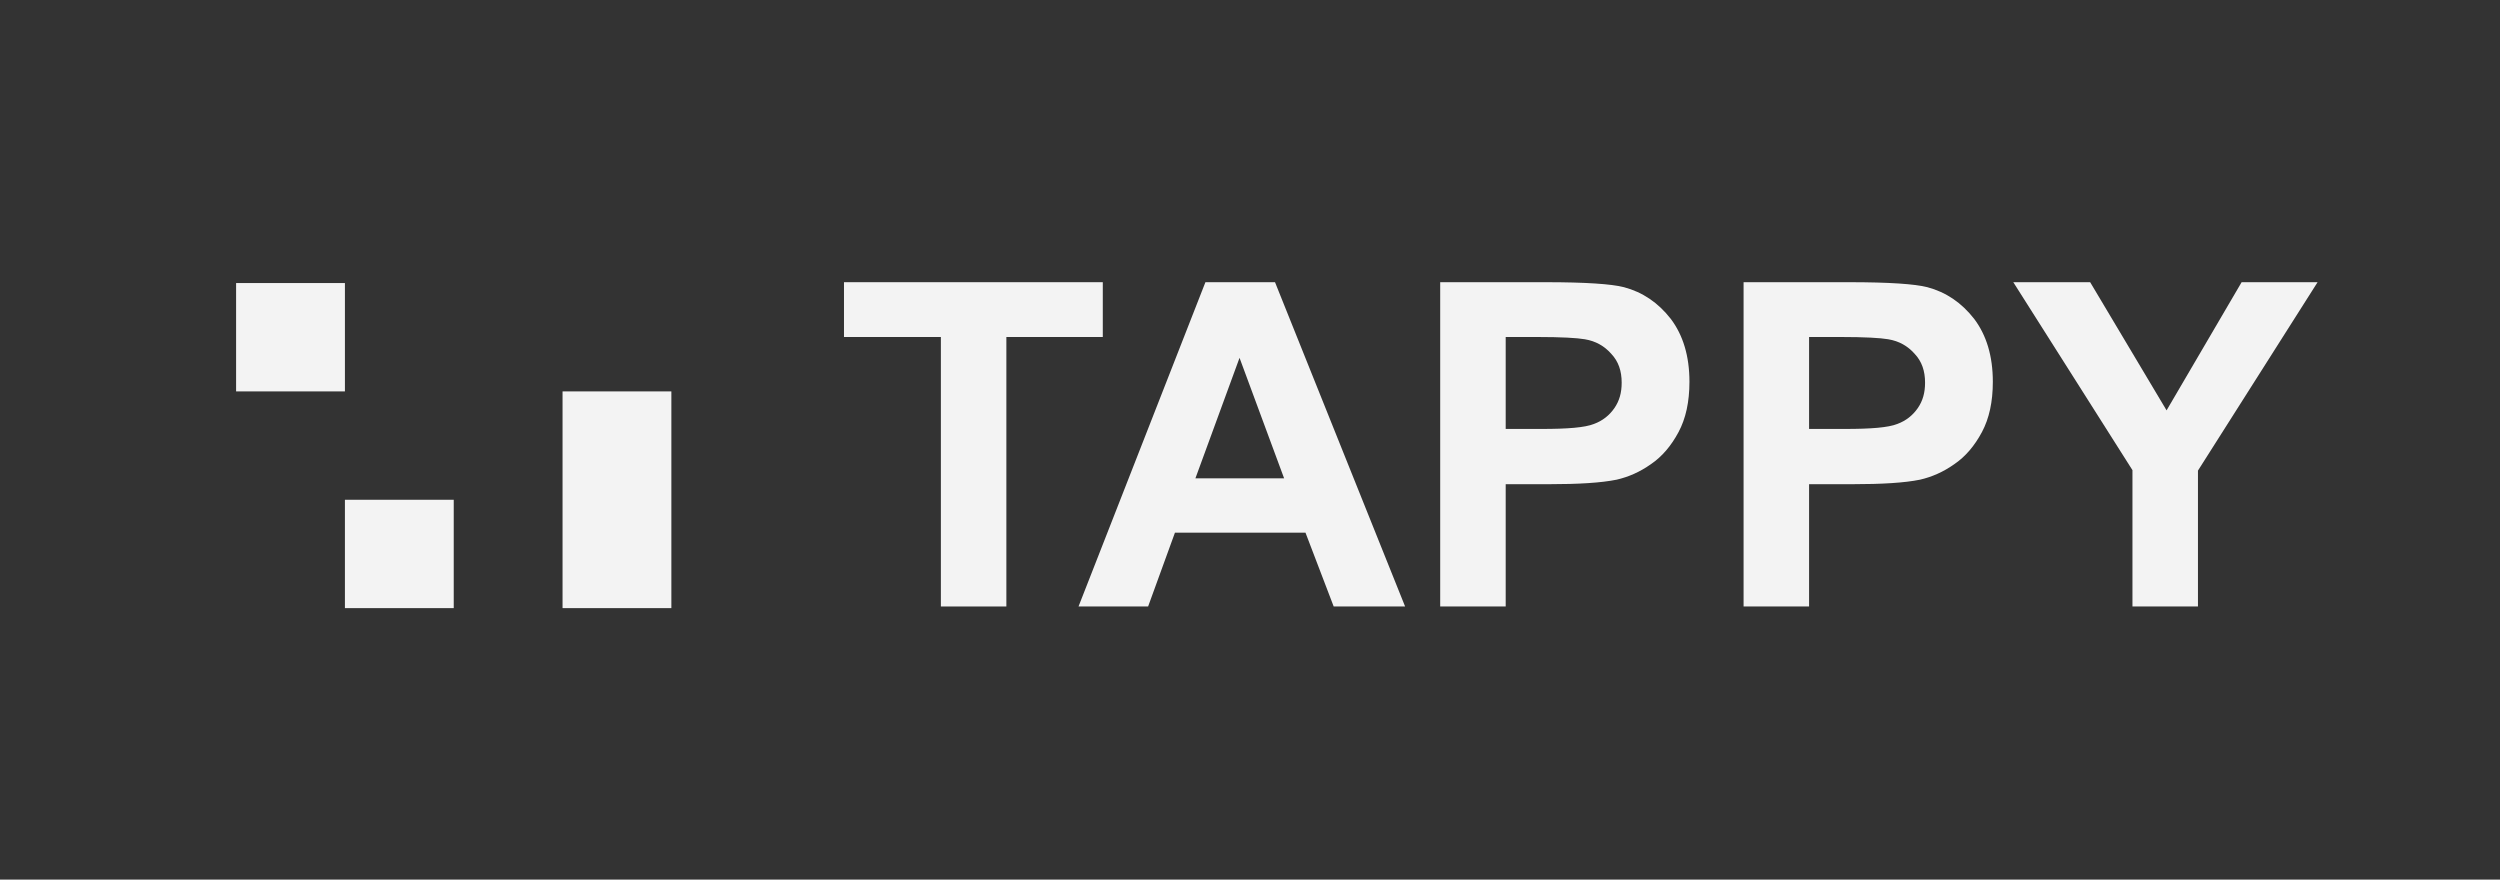
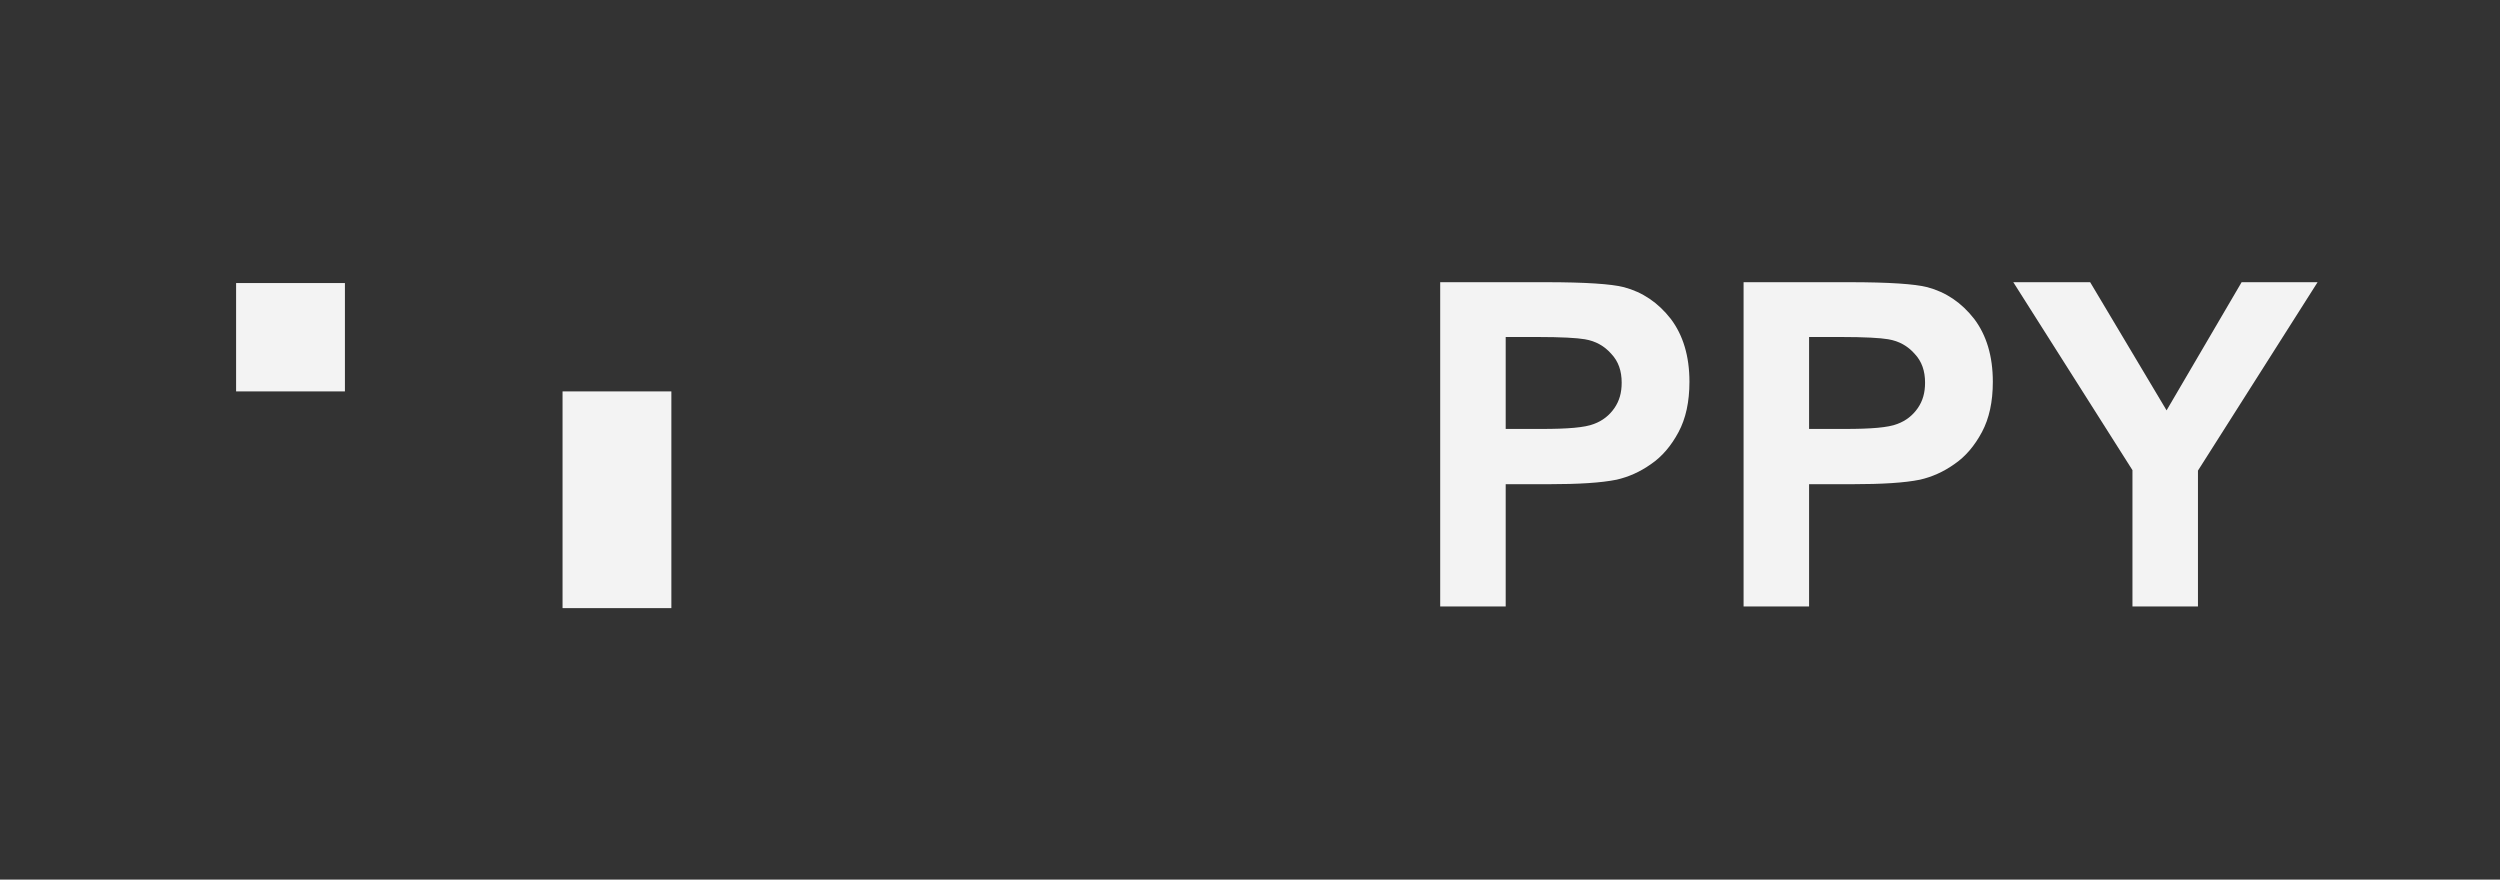
<svg xmlns="http://www.w3.org/2000/svg" width="100%" height="100%" viewBox="0 0 216 76" version="1.1" xml:space="preserve" style="fill-rule:evenodd;clip-rule:evenodd;stroke-linejoin:round;stroke-miterlimit:2;">
  <rect x="0" y="0" width="216" height="76" fill="#333333" stroke="none" />
  <g transform="matrix(1,0,0,1,-475,-560)">
    <g id="logo2" transform="matrix(0.717,0,0,1.248,72.273,-395.47)">
      <rect x="561.988" y="766.297" width="299.822" height="60.117" style="fill:none;" />
      <g transform="matrix(2.802,0,0,1.603,561.988,766.297)">
        <g transform="matrix(0.712,0,0,0.712,14.147,-6.284)">
          <g transform="matrix(27.473,0,0,27.473,30.379,45.004)">
-             <path d="M0.234,-0L0.234,-0.595L0.021,-0.595L0.021,-0.716L0.59,-0.716L0.59,-0.595L0.378,-0.595L0.378,-0L0.234,-0Z" style="fill:rgb(243,243,243);fill-rule:nonzero;" />
-           </g>
+             </g>
          <g transform="matrix(27.473,0,0,27.473,45.122,45.004)">
-             <path d="M0.718,-0L0.561,-0L0.499,-0.163L0.212,-0.163L0.153,-0L0,-0L0.279,-0.716L0.432,-0.716L0.718,-0ZM0.452,-0.283L0.354,-0.549L0.257,-0.283L0.452,-0.283Z" style="fill:rgb(243,243,243);fill-rule:nonzero;" />
-           </g>
+             </g>
          <g transform="matrix(27.473,0,0,27.473,64.962,45.004)">
            <path d="M0.073,-0L0.073,-0.716L0.305,-0.716C0.393,-0.716 0.45,-0.712 0.477,-0.705C0.518,-0.694 0.552,-0.671 0.58,-0.635C0.607,-0.599 0.621,-0.553 0.621,-0.496C0.621,-0.452 0.613,-0.415 0.597,-0.385C0.581,-0.355 0.561,-0.331 0.536,-0.314C0.512,-0.297 0.487,-0.286 0.461,-0.28C0.427,-0.273 0.377,-0.27 0.312,-0.27L0.217,-0.27L0.217,-0L0.073,-0ZM0.217,-0.595L0.217,-0.392L0.296,-0.392C0.353,-0.392 0.391,-0.395 0.411,-0.403C0.43,-0.41 0.445,-0.422 0.456,-0.438C0.467,-0.454 0.472,-0.472 0.472,-0.494C0.472,-0.52 0.465,-0.541 0.449,-0.558C0.434,-0.575 0.415,-0.586 0.391,-0.59C0.374,-0.593 0.339,-0.595 0.287,-0.595L0.217,-0.595Z" style="fill:rgb(243,243,243);fill-rule:nonzero;" />
          </g>
          <g transform="matrix(27.473,0,0,27.473,83.287,45.004)">
            <path d="M0.073,-0L0.073,-0.716L0.305,-0.716C0.393,-0.716 0.45,-0.712 0.477,-0.705C0.518,-0.694 0.552,-0.671 0.58,-0.635C0.607,-0.599 0.621,-0.553 0.621,-0.496C0.621,-0.452 0.613,-0.415 0.597,-0.385C0.581,-0.355 0.561,-0.331 0.536,-0.314C0.512,-0.297 0.487,-0.286 0.461,-0.28C0.427,-0.273 0.377,-0.27 0.312,-0.27L0.217,-0.27L0.217,-0L0.073,-0ZM0.217,-0.595L0.217,-0.392L0.296,-0.392C0.353,-0.392 0.391,-0.395 0.411,-0.403C0.43,-0.41 0.445,-0.422 0.456,-0.438C0.467,-0.454 0.472,-0.472 0.472,-0.494C0.472,-0.52 0.465,-0.541 0.449,-0.558C0.434,-0.575 0.415,-0.586 0.391,-0.59C0.374,-0.593 0.339,-0.595 0.287,-0.595L0.217,-0.595Z" style="fill:rgb(243,243,243);fill-rule:nonzero;" />
          </g>
          <g transform="matrix(27.473,0,0,27.473,101.611,45.004)">
            <path d="M0.261,-0L0.261,-0.301L-0.001,-0.716L0.168,-0.716L0.336,-0.433L0.501,-0.716L0.668,-0.716L0.405,-0.3L0.405,-0L0.261,-0Z" style="fill:rgb(243,243,243);fill-rule:nonzero;" />
          </g>
        </g>
        <g transform="matrix(0.164,0,0,0.164,-22.498,-2.491)">
          <rect x="198.433" y="87.081" width="28.535" height="28.535" style="fill:rgb(243,243,243);" />
          <g transform="matrix(1,0,0,1,152.944,0)">
            <rect x="131.094" y="115.616" width="28.535" height="57.07" style="fill:rgb(243,243,243);" />
          </g>
          <g transform="matrix(1,0,0,1,28.535,57.07)">
-             <rect x="198.433" y="87.081" width="28.535" height="28.535" style="fill:rgb(243,243,243);" />
-           </g>
+             </g>
        </g>
      </g>
    </g>
  </g>
</svg>